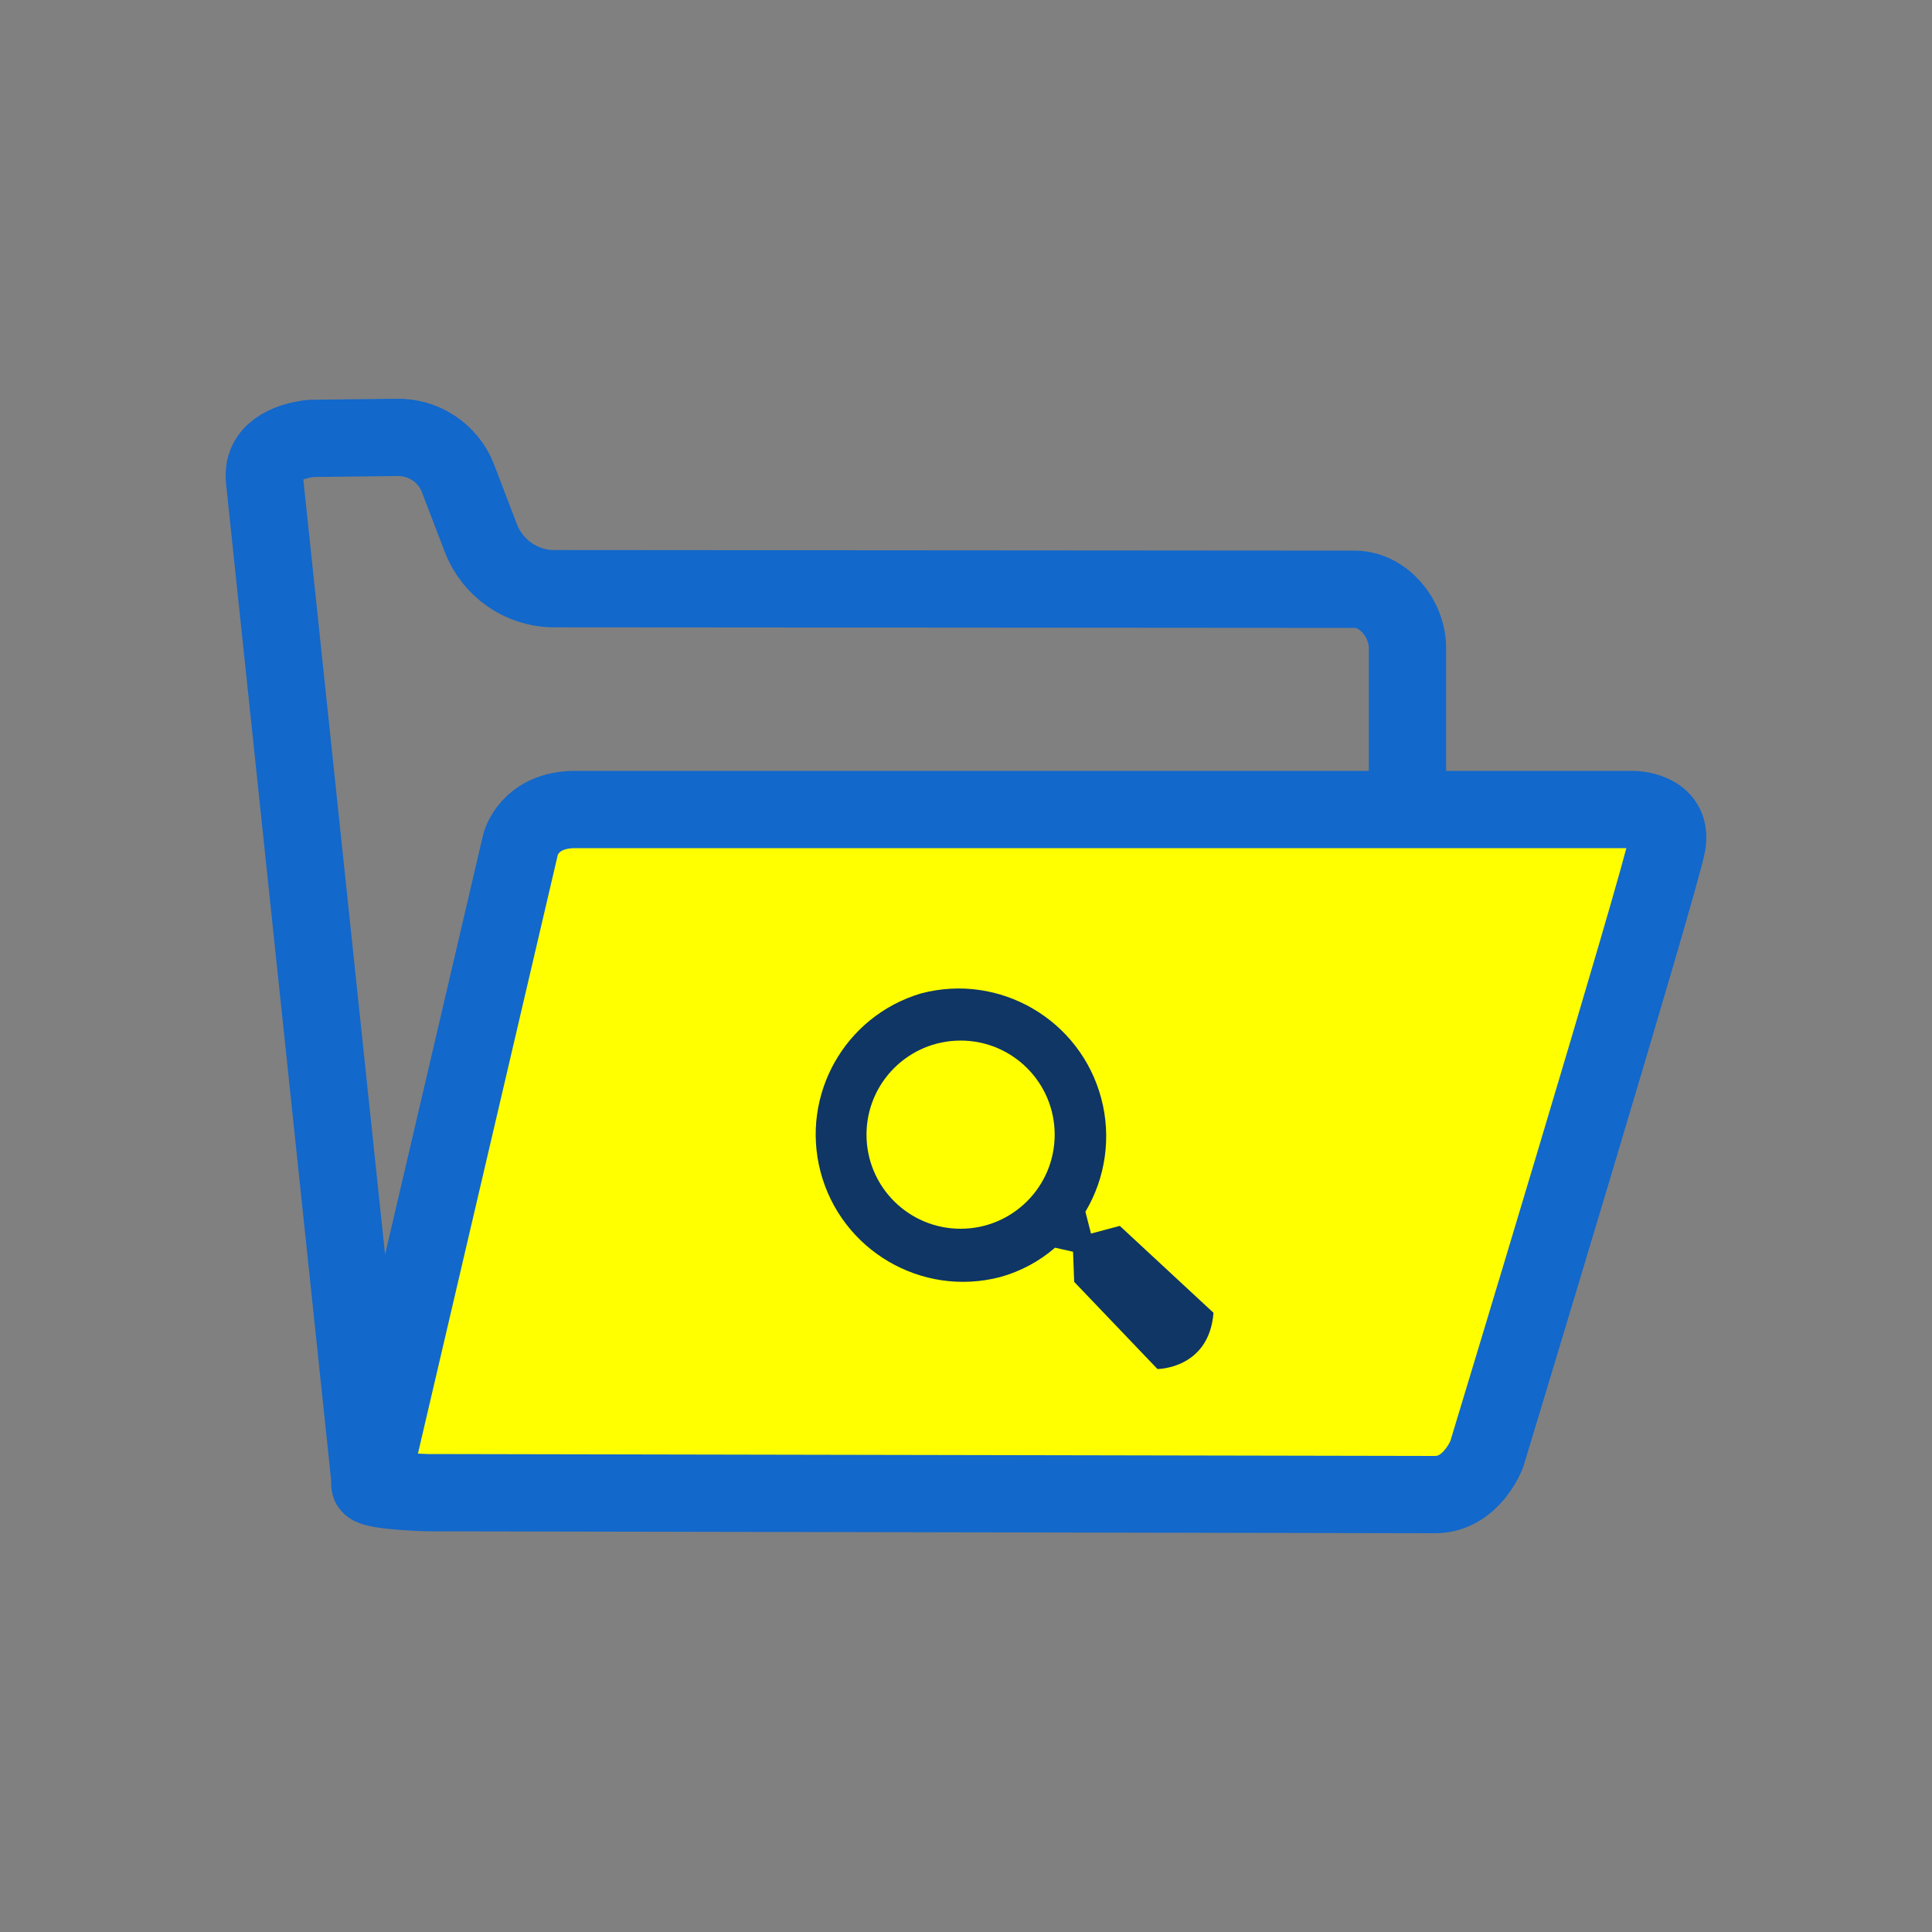
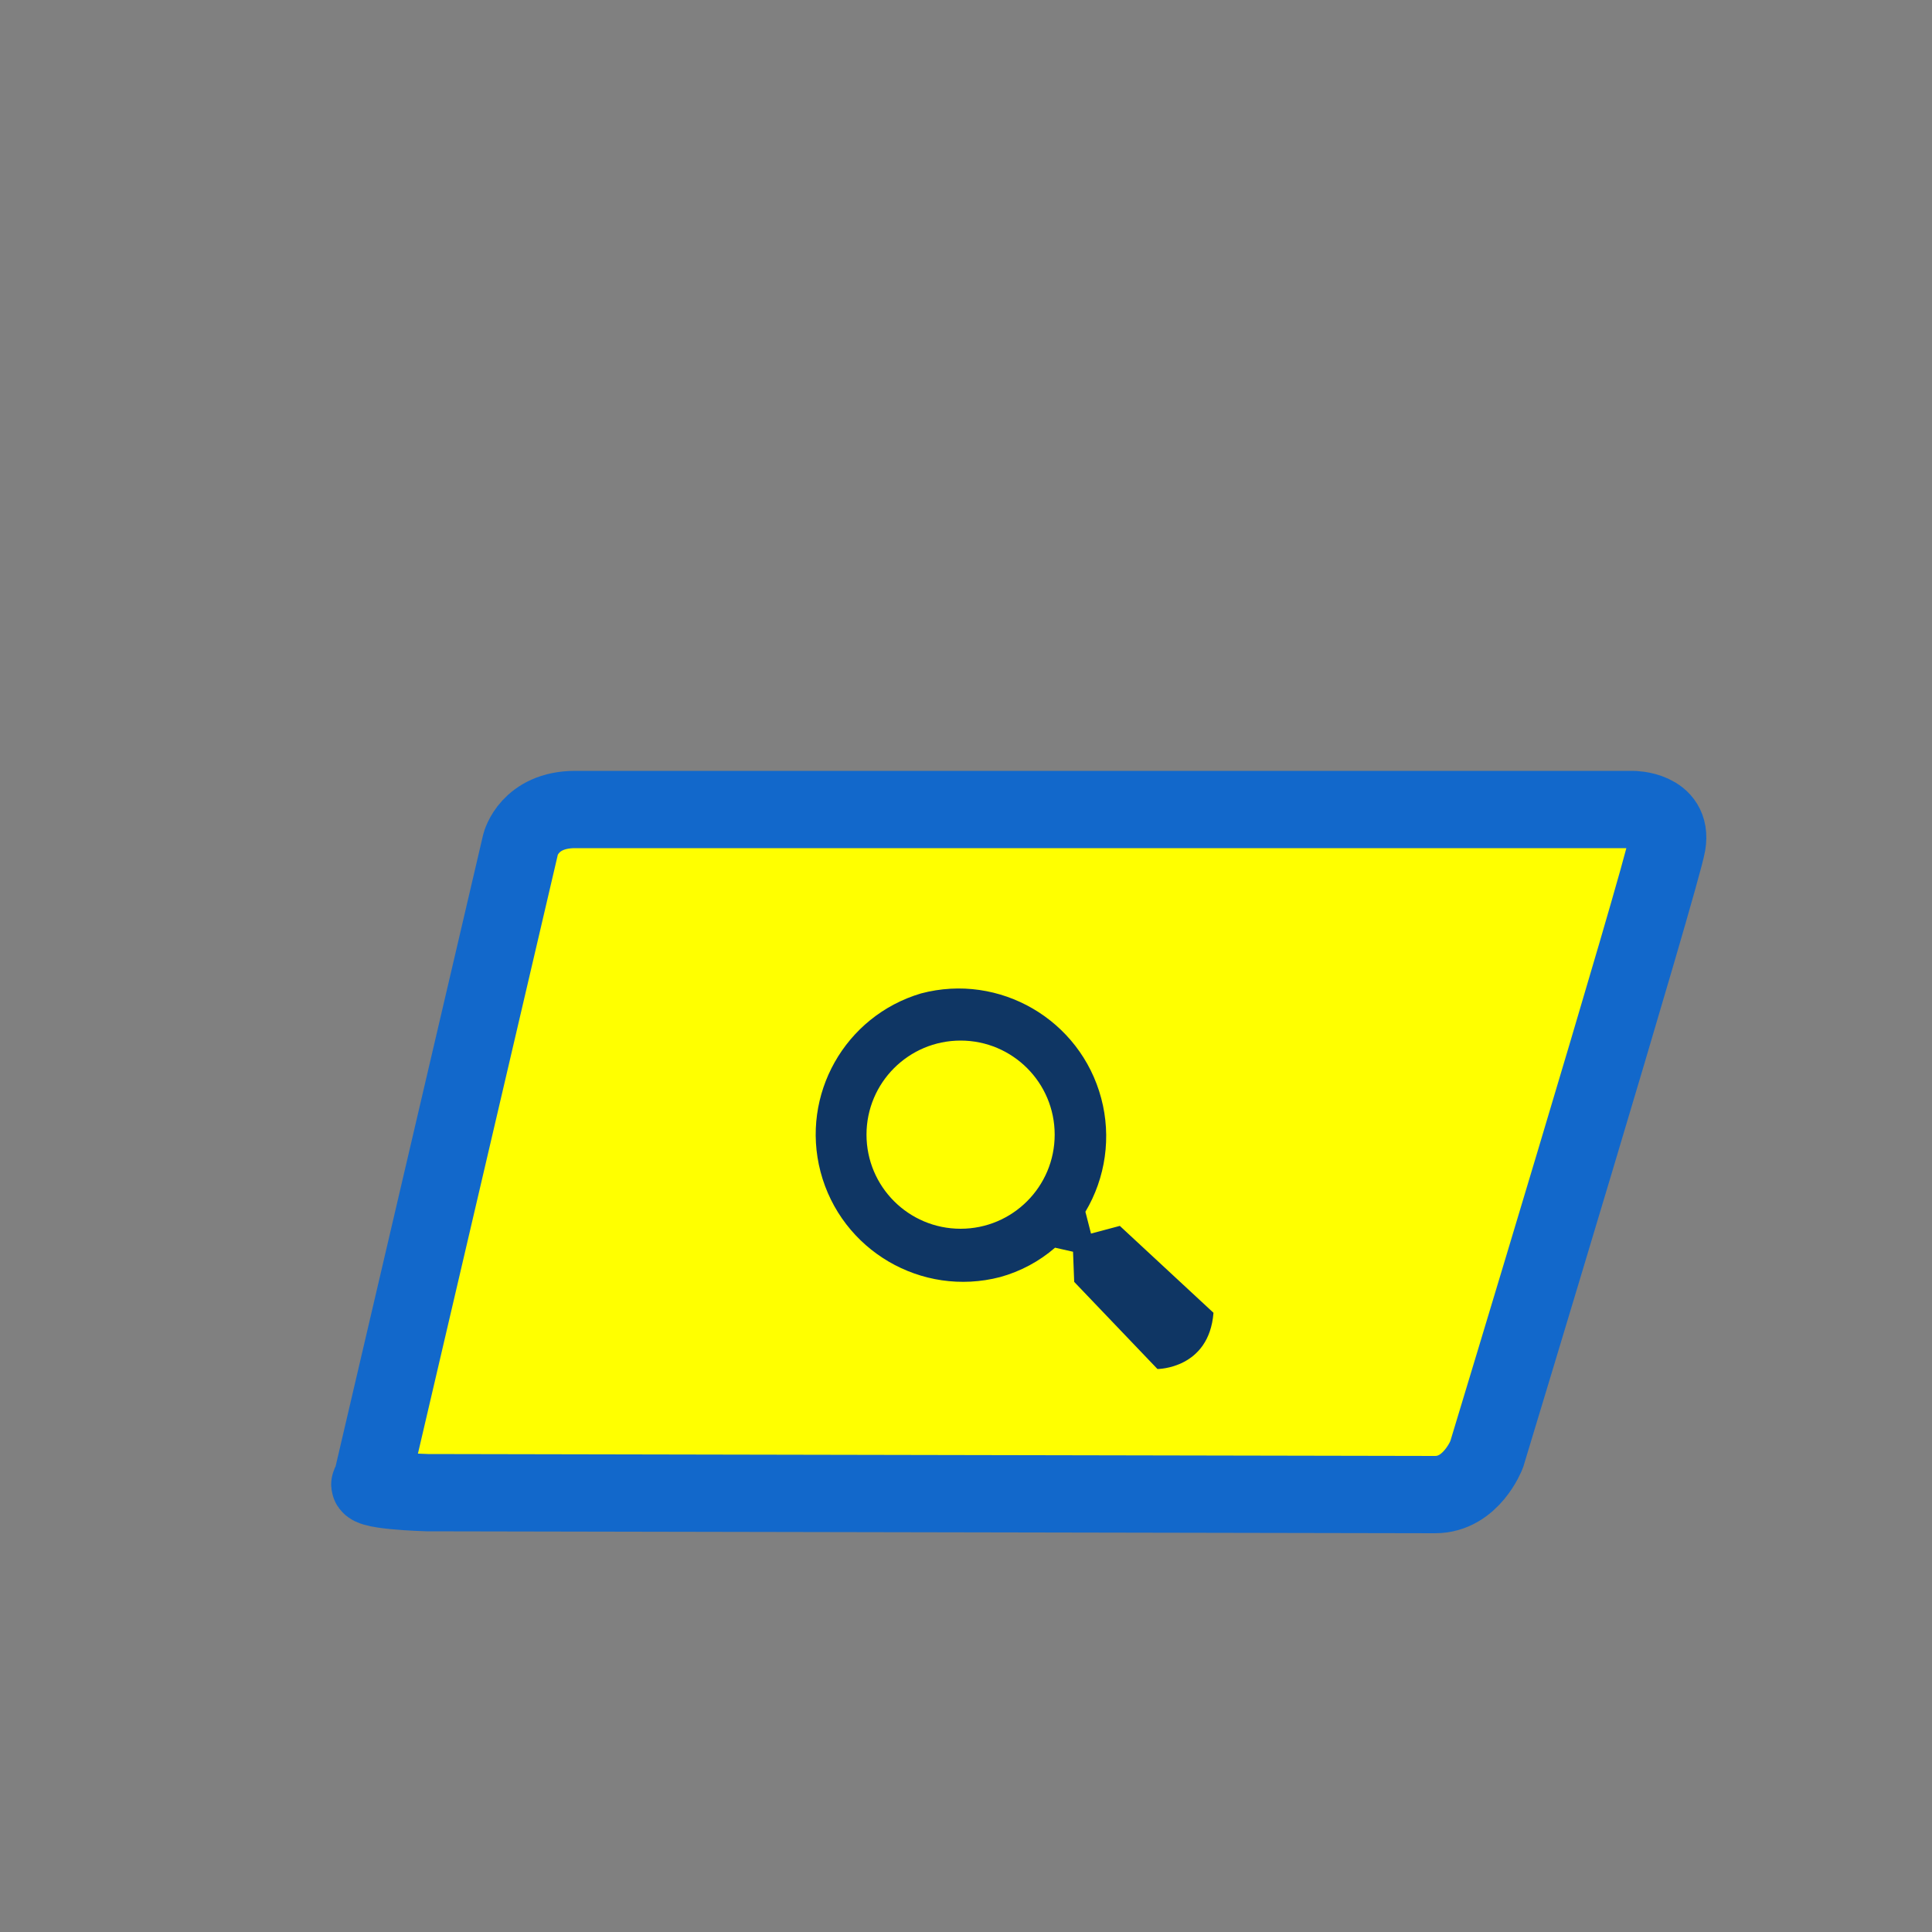
<svg xmlns="http://www.w3.org/2000/svg" id="preview-folder" viewBox="0 0 100 100">
  <rect x="0" y="0" width="100" height="100" fill="#808080" stroke="none" />
  <path d="M22.11,77.26s-3.57-.1-2.88-.53l7.72-33.05s.45-1.78,2.82-1.78h54.74s2.08,0,1.78,1.78-9.34,31.6-9.34,31.6c0,0-.79,2.08-2.67,2.08l-52.17-.1h0Z" style="fill: #ff0; stroke: #1268cb; stroke-miterlimit: 10; stroke-width: 4px;" />
-   <path d="M72.85,41.21v-7.67c0-1.51-1.22-3.03-2.73-3.04l-41.44-.03c-1.69,0-3.2-1.06-3.8-2.64l-1.17-3.06c-.5-1.32-1.8-2.18-3.22-2.13l-4.35.05s-1.58.1-2.21,1.04c-.21.31-.31.73-.22,1.29l5.48,51.96" style="fill: none; stroke: #1268cb; stroke-miterlimit: 10; stroke-width: 4px;" />
  <path d="M57.97,63.45l-1.5.4-.29-1.13c1.05-1.76,1.35-3.88.82-5.87-1.08-4.07-5.26-6.51-9.33-5.43-3.94,1.17-6.24,5.25-5.2,9.23,1.07,4.07,5.23,6.51,9.3,5.45,1.05-.29,2.02-.81,2.84-1.52l.93.21.06,1.56,4.31,4.51s2.67,0,2.9-2.91l-4.84-4.49h0ZM49.72,63.6c-2.69,0-4.87-2.18-4.87-4.87s2.18-4.87,4.87-4.87,4.87,2.18,4.87,4.87-2.18,4.87-4.87,4.87Z" style="fill: #0f3664; fill-rule: evenodd;" />
</svg>